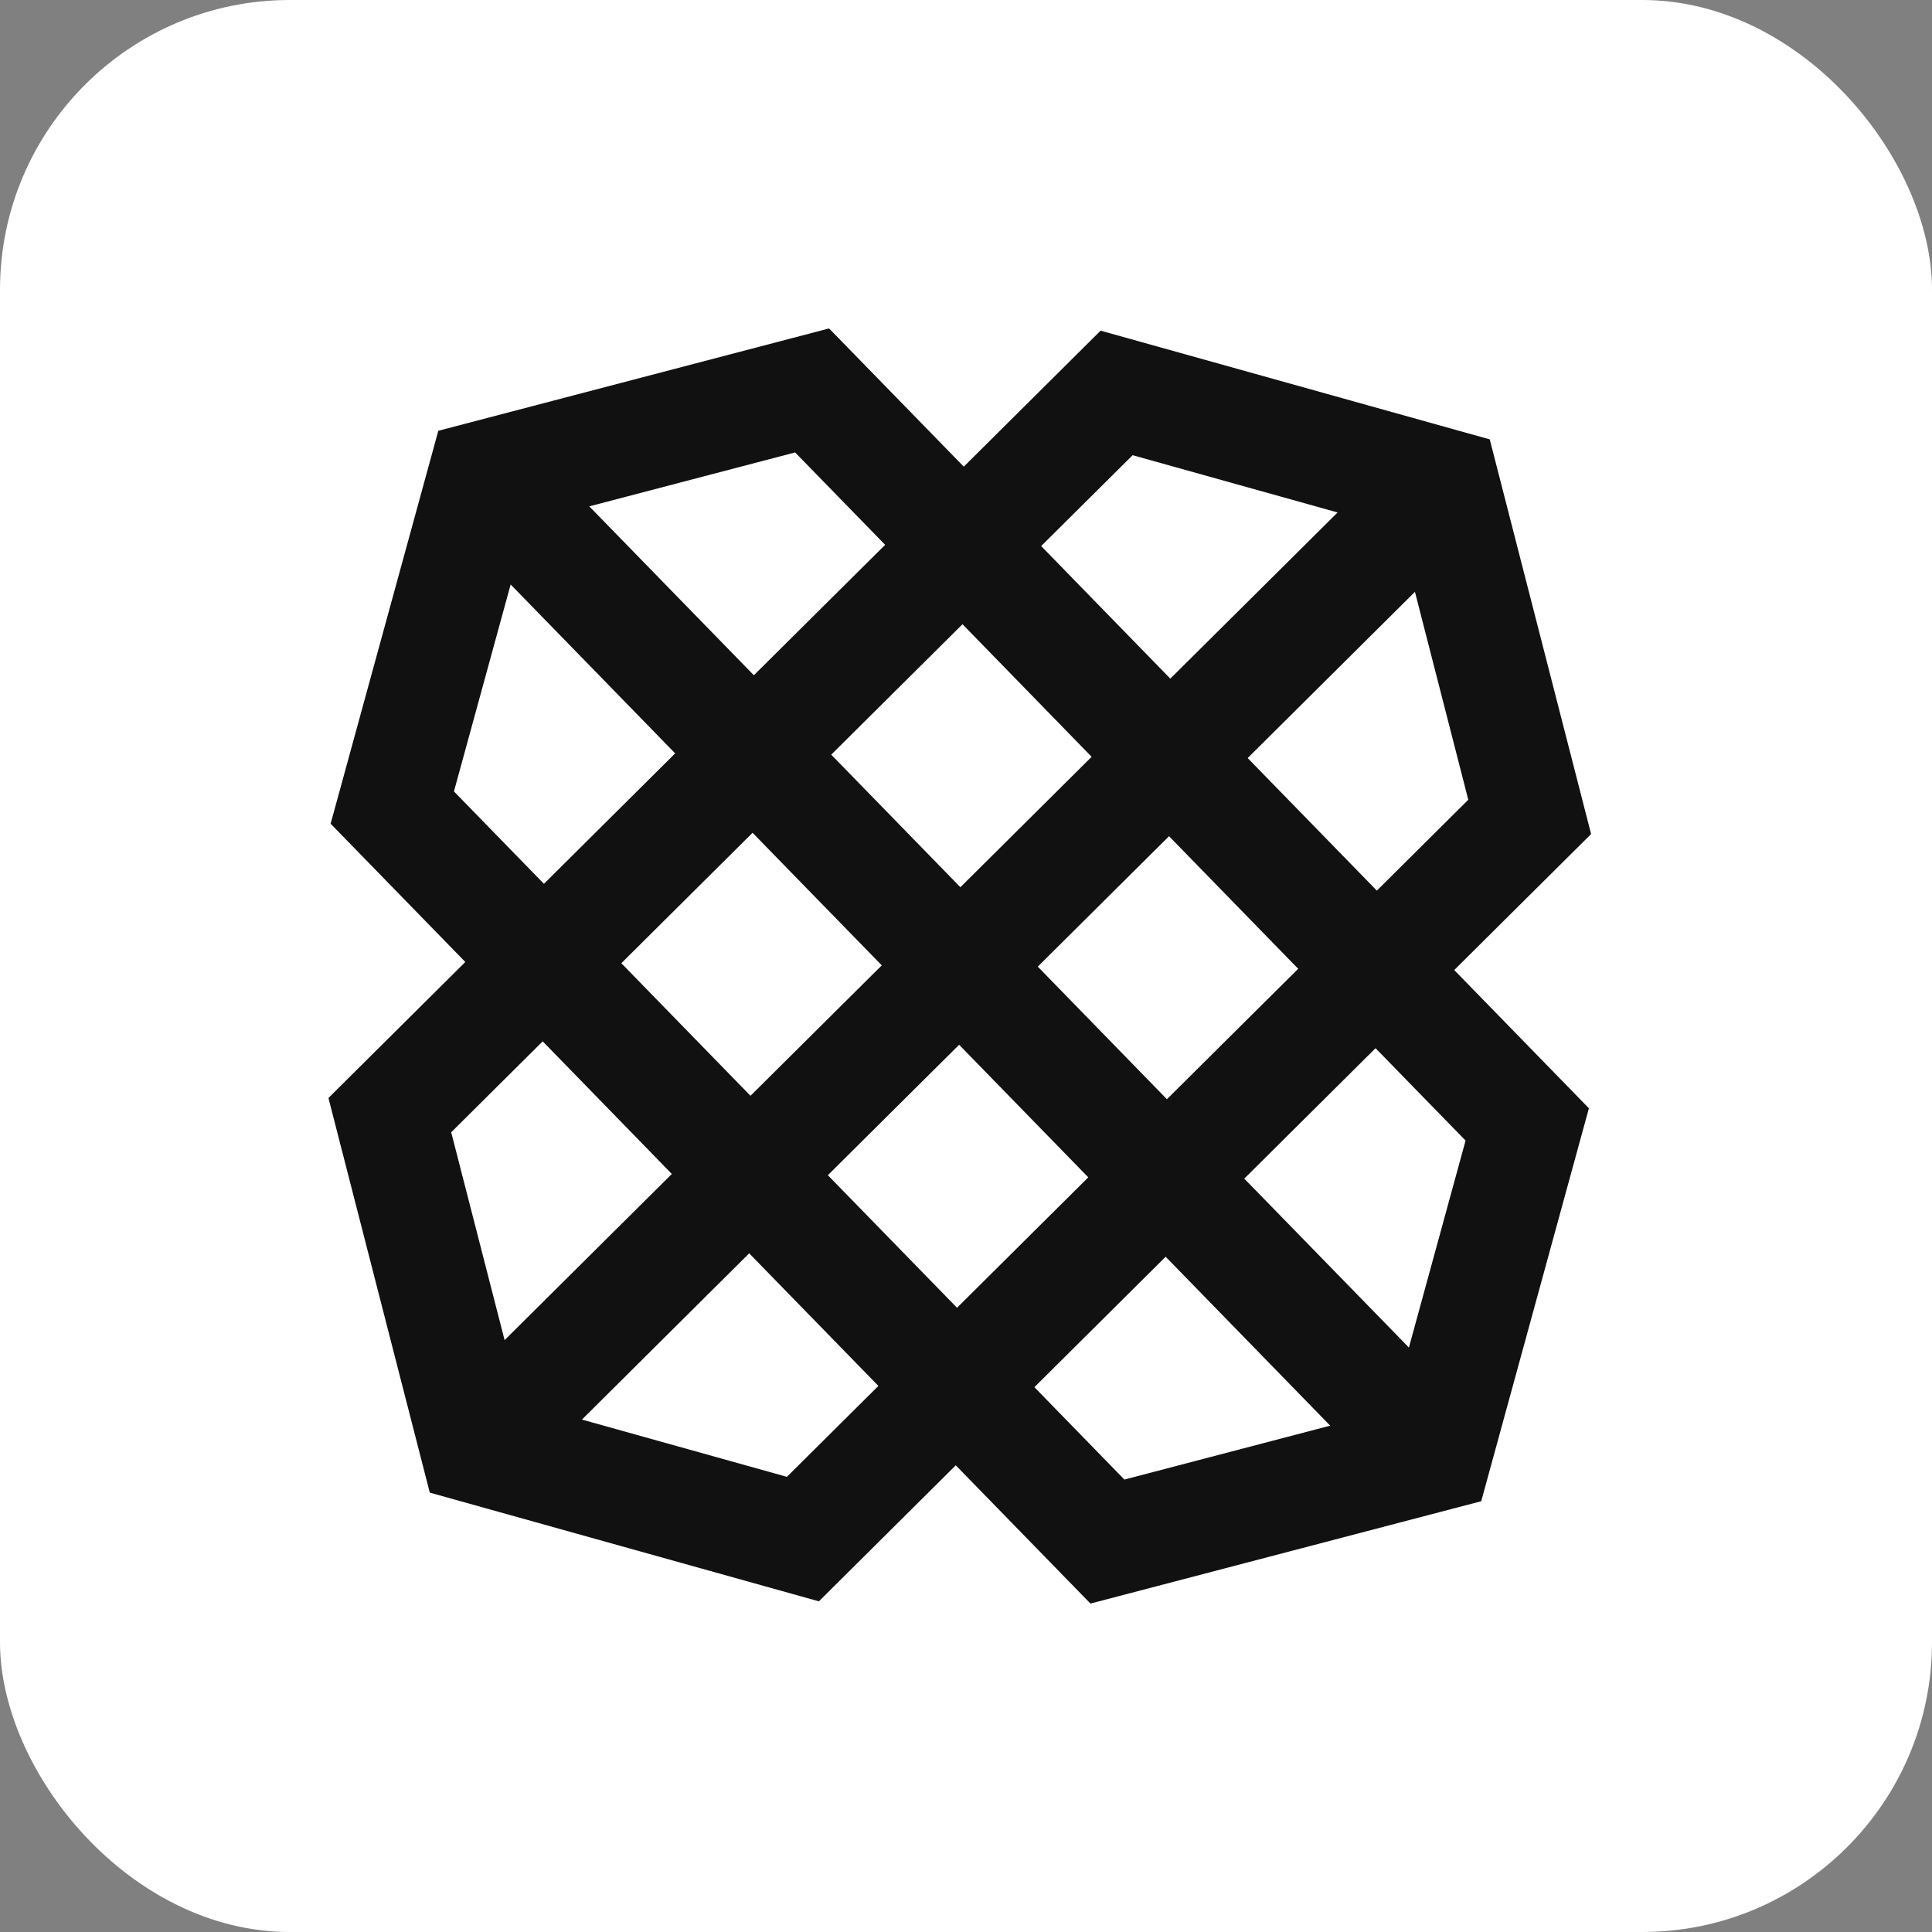
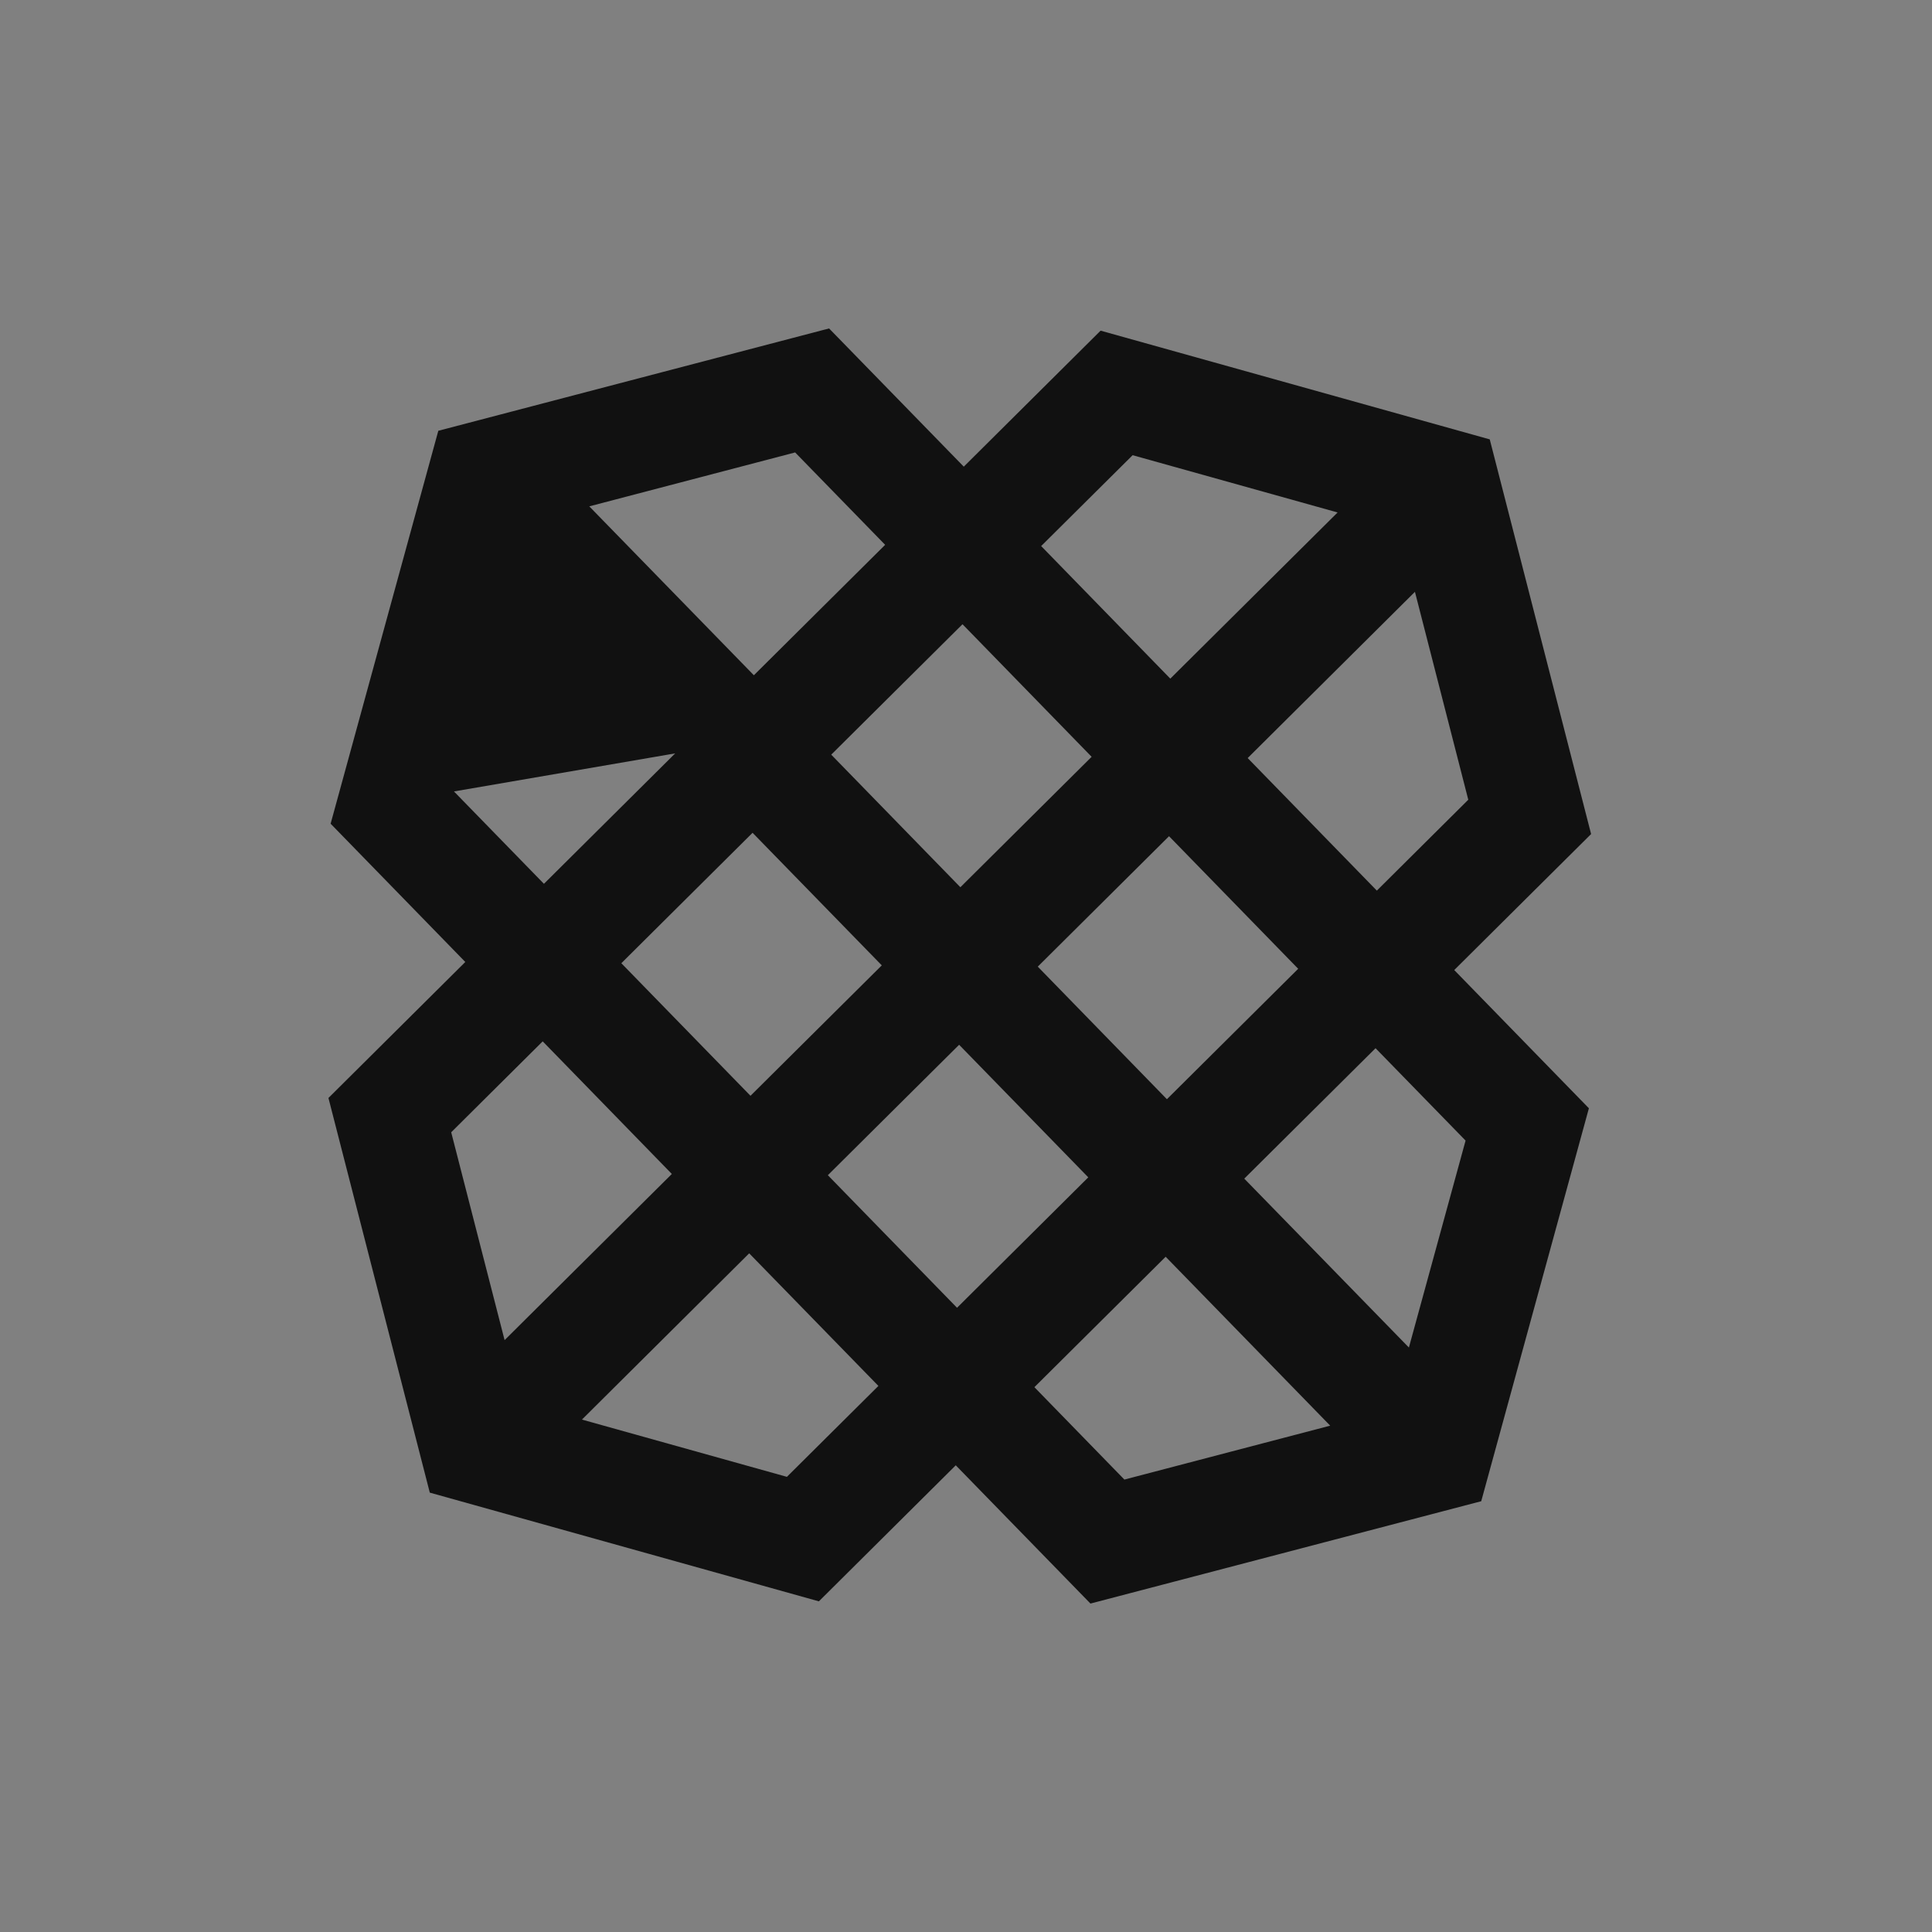
<svg xmlns="http://www.w3.org/2000/svg" width="100" height="100" viewBox="0 0 100 100" fill="none">
  <rect x="0" y="0" width="100" height="100" fill="#808080" stroke="none" />
-   <rect width="100" height="100" rx="15" fill="white" />
-   <path fill-rule="evenodd" clip-rule="evenodd" d="M42.913 17L22.687 22.297L17.113 42.635L24.084 49.792L17 56.831L22.246 77.258L42.385 82.885L49.47 75.844L56.442 83L76.668 77.703L82.241 57.364L75.271 50.209L82.355 43.17L77.109 22.742L56.967 17.115L49.885 24.154L42.913 17ZM30.501 26.209L41.156 23.418L45.815 28.2L39.02 34.951L30.501 26.209ZM53.89 28.264L58.625 23.561L69.234 26.525L60.575 35.126L53.89 28.264ZM23.496 40.965L26.431 30.253L34.947 38.995L28.154 45.746L23.496 40.964V40.965ZM64.579 39.237L73.237 30.633L75.998 41.394L71.265 46.098L64.579 39.237ZM43.024 39.061L49.819 32.31L56.503 39.172L49.709 45.923L43.024 39.061ZM32.16 49.856L38.953 43.105L45.641 49.967L38.845 56.718L32.16 49.856ZM53.715 50.033L60.509 43.282L67.194 50.144L60.399 56.895L53.715 50.033ZM23.354 58.606L28.09 53.9L34.774 60.764L26.118 69.364L23.354 58.606ZM42.849 60.828L49.644 54.077L56.329 60.939L49.536 67.69L42.849 60.828ZM64.403 61.006L71.198 54.255L75.858 59.036L72.924 69.748L64.403 61.006ZM30.121 73.477L38.778 64.872L45.466 71.735L40.73 76.441L30.121 73.477ZM53.54 71.8L60.334 65.049L68.851 73.792L58.198 76.582L53.54 71.8Z" fill="#111111" />
+   <path fill-rule="evenodd" clip-rule="evenodd" d="M42.913 17L22.687 22.297L17.113 42.635L24.084 49.792L17 56.831L22.246 77.258L42.385 82.885L49.47 75.844L56.442 83L76.668 77.703L82.241 57.364L75.271 50.209L82.355 43.17L77.109 22.742L56.967 17.115L49.885 24.154L42.913 17ZM30.501 26.209L41.156 23.418L45.815 28.2L39.02 34.951L30.501 26.209ZM53.89 28.264L58.625 23.561L69.234 26.525L60.575 35.126L53.89 28.264ZM23.496 40.965L34.947 38.995L28.154 45.746L23.496 40.964V40.965ZM64.579 39.237L73.237 30.633L75.998 41.394L71.265 46.098L64.579 39.237ZM43.024 39.061L49.819 32.31L56.503 39.172L49.709 45.923L43.024 39.061ZM32.16 49.856L38.953 43.105L45.641 49.967L38.845 56.718L32.16 49.856ZM53.715 50.033L60.509 43.282L67.194 50.144L60.399 56.895L53.715 50.033ZM23.354 58.606L28.09 53.9L34.774 60.764L26.118 69.364L23.354 58.606ZM42.849 60.828L49.644 54.077L56.329 60.939L49.536 67.69L42.849 60.828ZM64.403 61.006L71.198 54.255L75.858 59.036L72.924 69.748L64.403 61.006ZM30.121 73.477L38.778 64.872L45.466 71.735L40.73 76.441L30.121 73.477ZM53.54 71.8L60.334 65.049L68.851 73.792L58.198 76.582L53.54 71.8Z" fill="#111111" />
</svg>